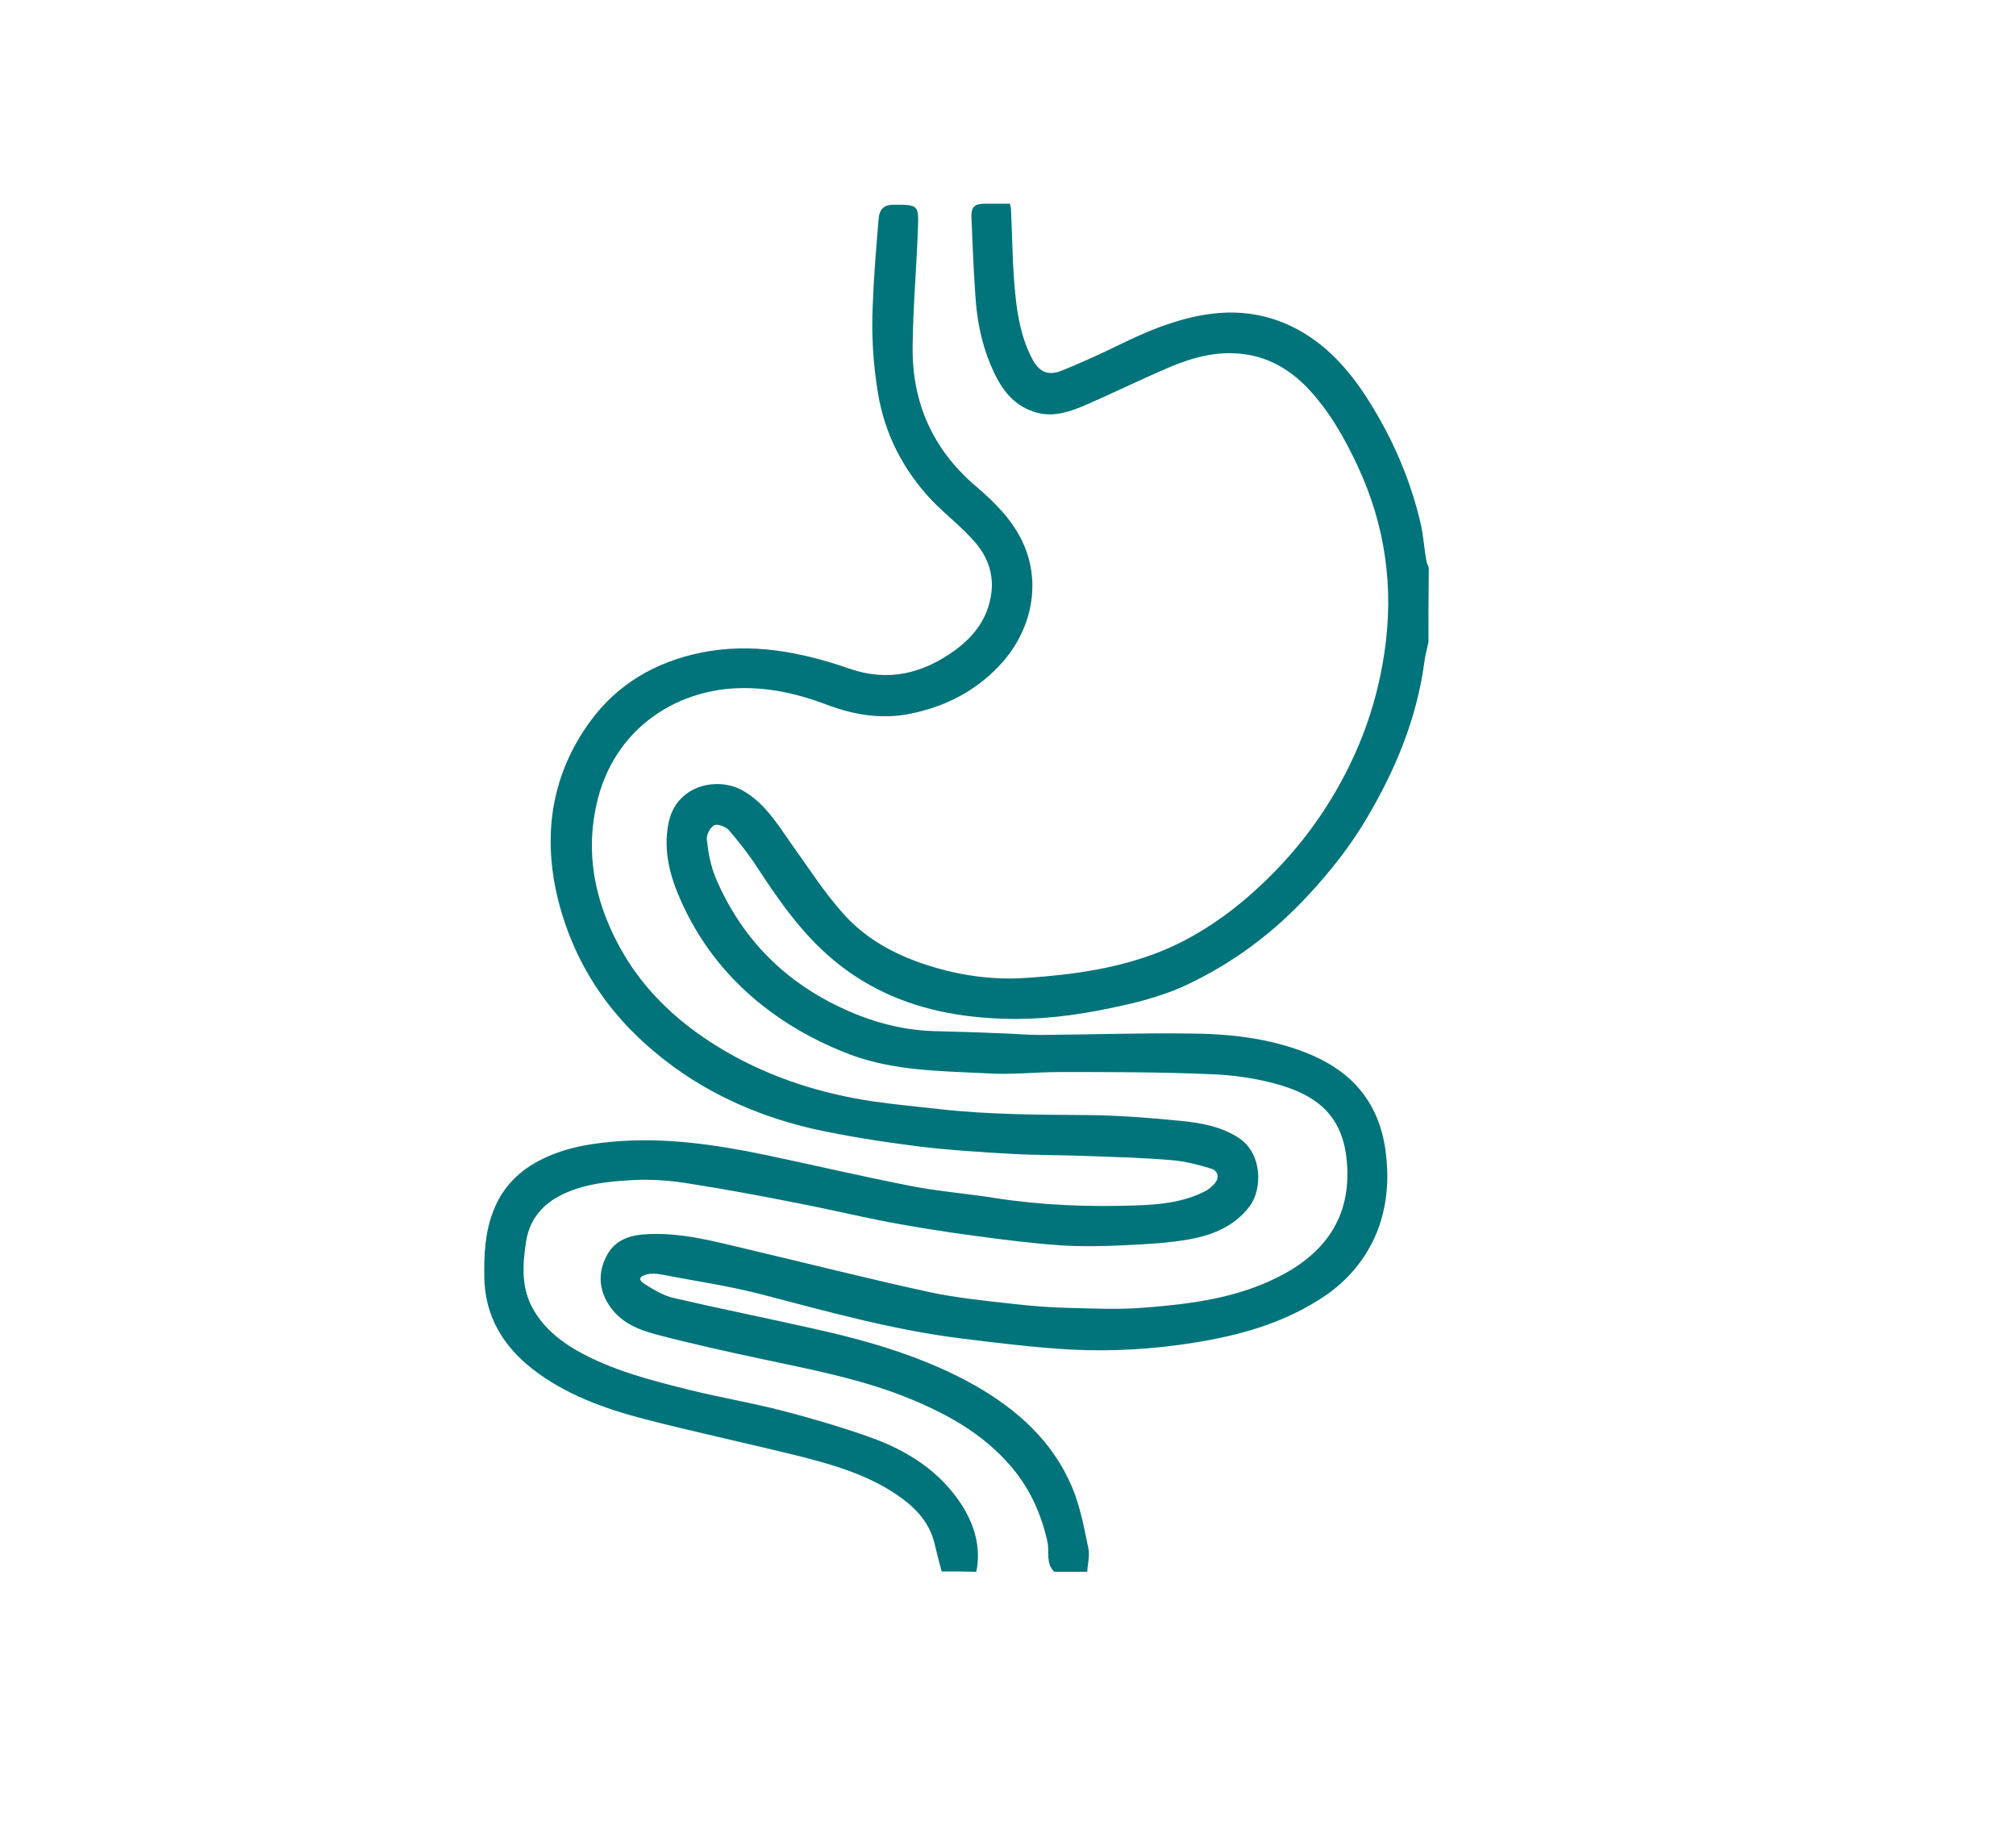
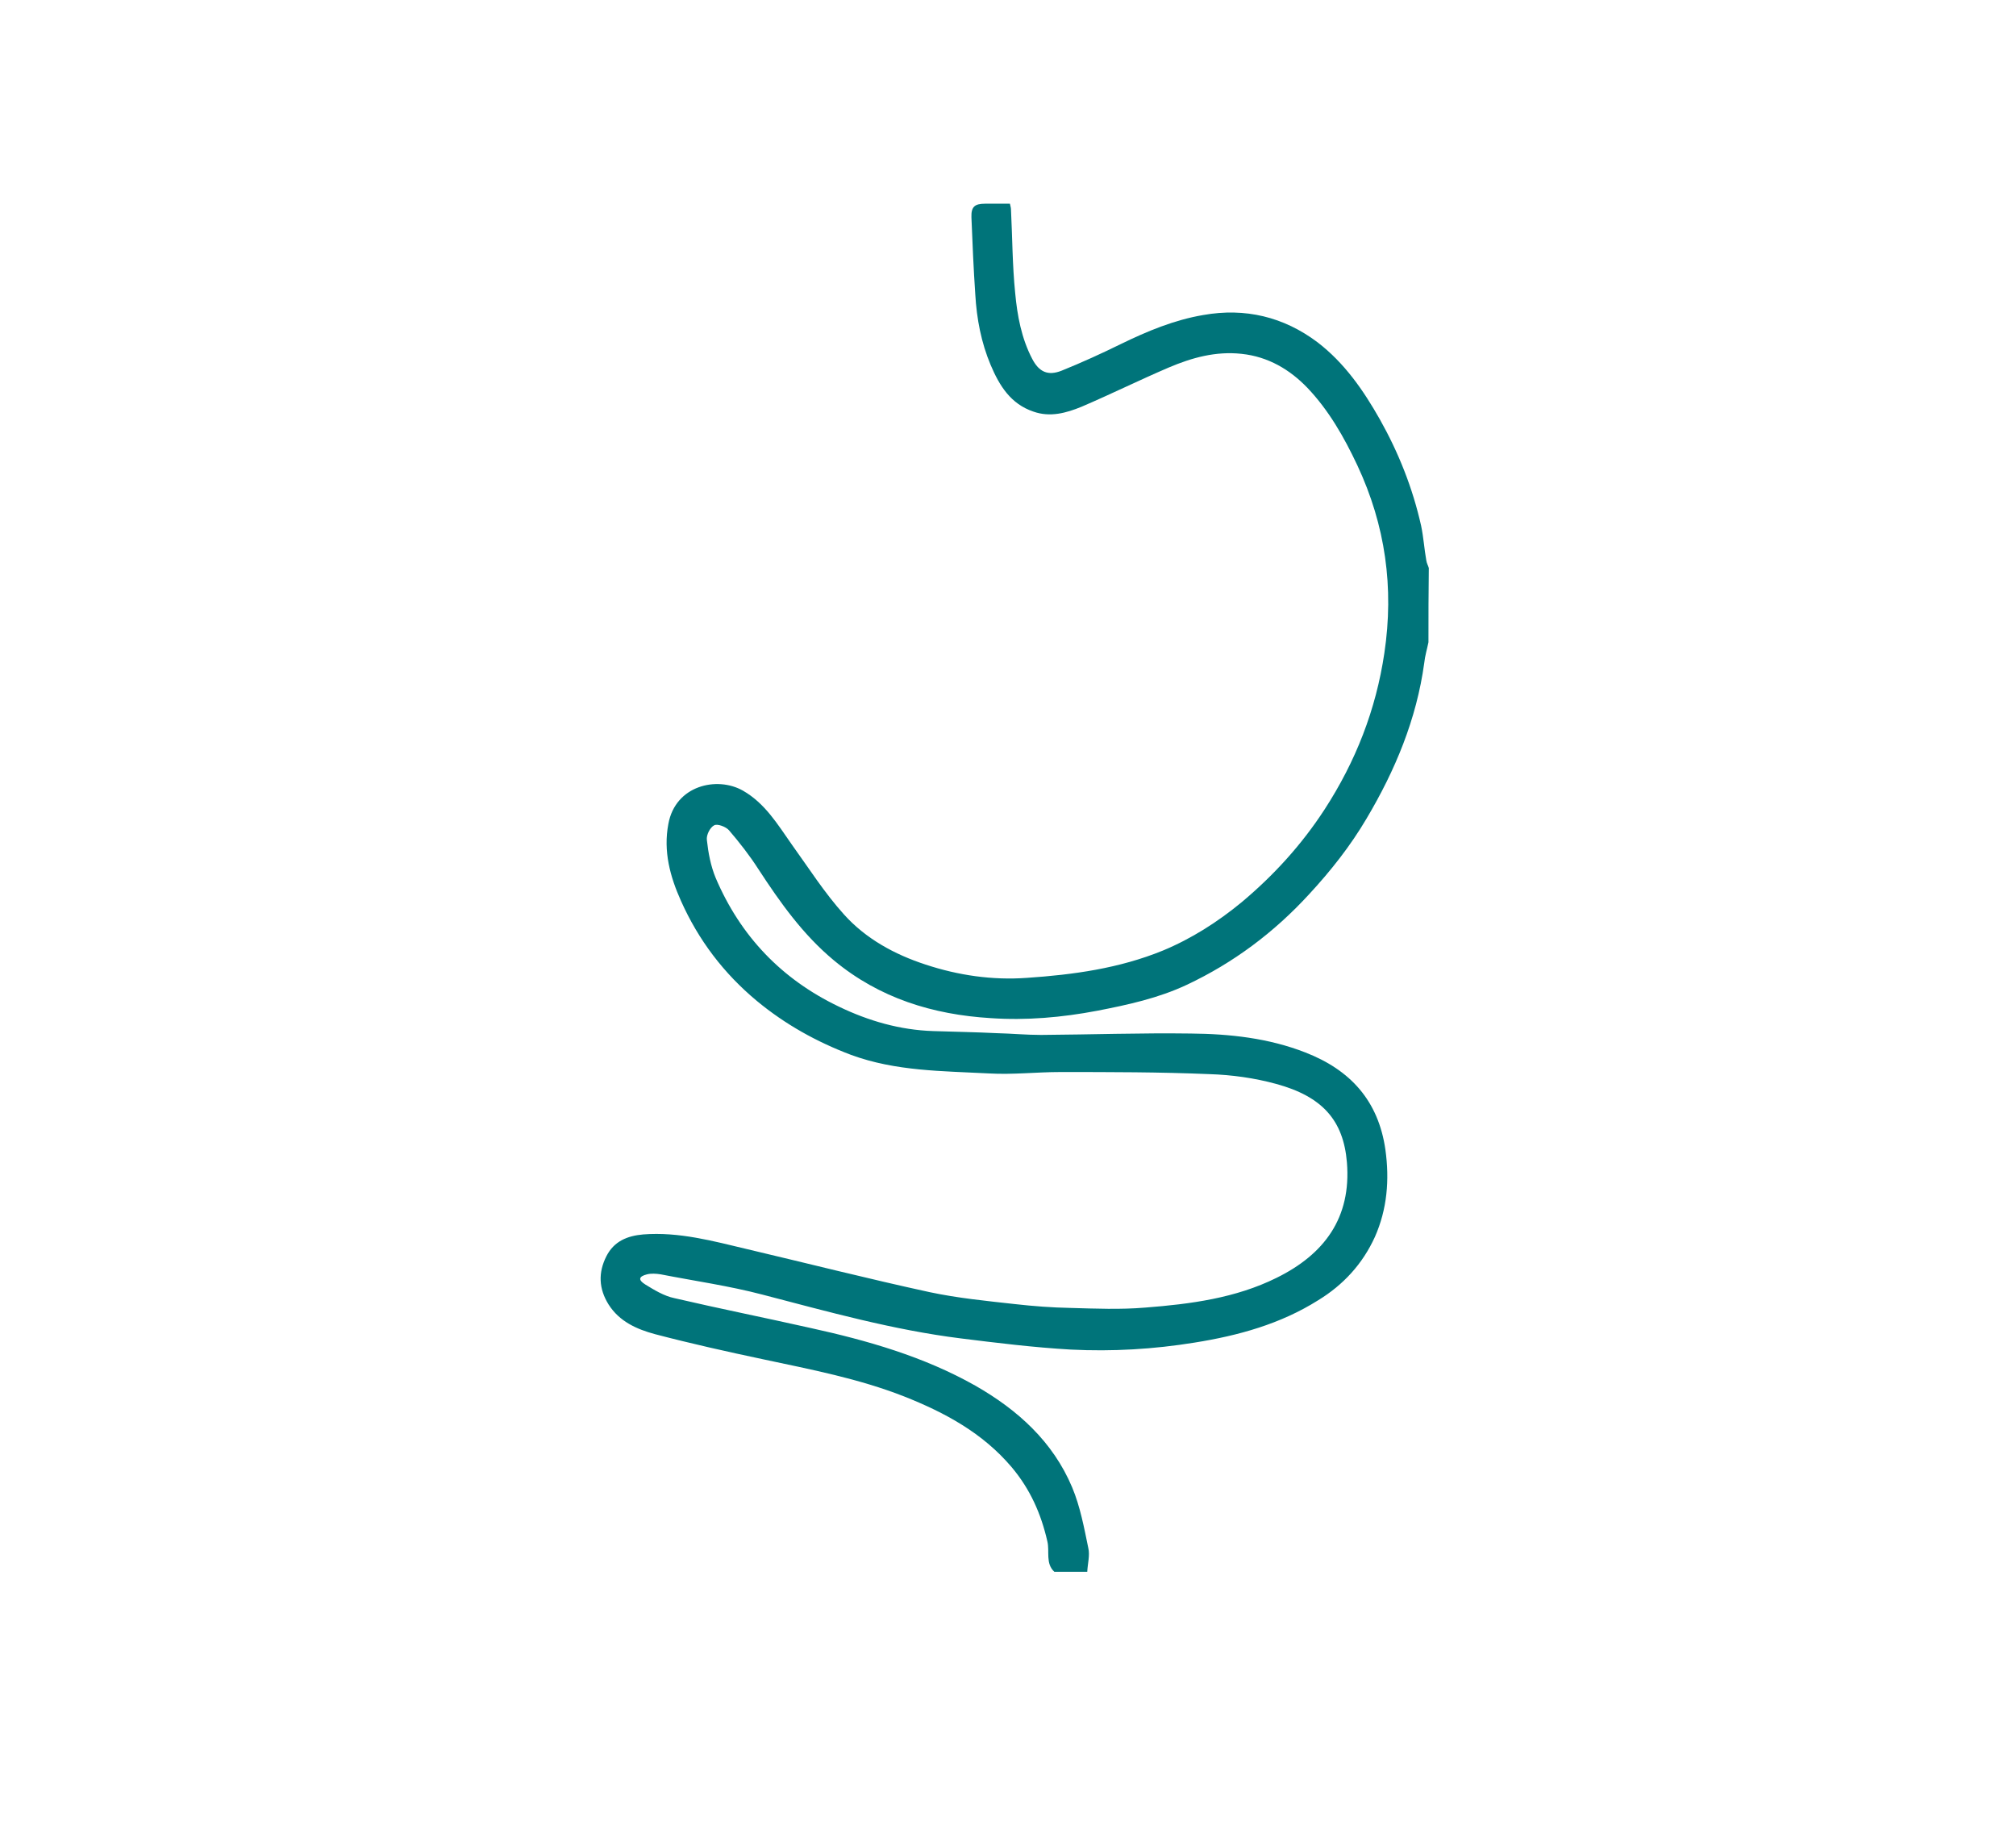
<svg xmlns="http://www.w3.org/2000/svg" version="1.1" id="Calque_1" x="0px" y="0px" viewBox="0 0 576.1 522.8" style="enable-background:new 0 0 576.1 522.8;" xml:space="preserve">
  <style type="text/css">
	.st0{fill:#00747A;}
</style>
  <g>
    <path class="st0" d="M408.2,183.5c-0.4,2-1,3.9-1.2,5.9c-2.2,16.1-8.3,30.7-16.5,44.5c-4.6,7.8-10.2,14.9-16.4,21.6   c-10,10.9-21.6,19.6-35,25.9c-8.1,3.8-16.8,5.7-25.6,7.4c-10,1.9-20.2,2.8-30.4,2.1c-16.5-1-31.8-5.7-44.8-16.5   c-8.9-7.4-15.4-16.6-21.6-26.1c-2.5-3.9-5.4-7.6-8.4-11.1c-0.9-1-3.3-1.9-4.2-1.4c-1.2,0.6-2.3,2.8-2.1,4.2   c0.4,3.7,1.1,7.4,2.5,10.8c7.1,16.7,18.9,29,35.2,36.8c8.5,4.1,17.5,6.7,27,7c6.1,0.2,12.1,0.3,18.2,0.6c4.2,0.1,8.4,0.5,12.6,0.5   c14.3-0.1,28.6-0.6,42.8-0.4c11.1,0.1,22.2,1.3,32.7,5.4c12.9,5,20.9,13.8,22.9,27.8c1.2,8.6,0.5,17-3,24.9   c-3.5,7.7-9,13.7-16.2,18.1c-10.8,6.8-22.8,10.1-35.3,12.1c-11.7,1.9-23.5,2.6-35.4,2c-10.5-0.6-21.1-1.9-31.5-3.2   c-19.2-2.4-37.8-7.6-56.6-12.5c-9.5-2.5-19.4-3.9-29.1-5.8c-1.3-0.2-2.7-0.3-3.9,0c-2.4,0.6-2.6,1.6-0.5,2.9   c2.6,1.6,5.4,3.3,8.3,3.9c12.9,3,25.9,5.6,38.8,8.5c16.4,3.6,32.5,8.2,47.2,16.5c12.1,6.9,22.2,16,27.7,29.1   c2.3,5.5,3.4,11.5,4.6,17.3c0.5,2.1-0.2,4.5-0.3,6.8c-3.1,0-6.3,0-9.4,0c-2.6-2.4-1.3-5.8-2-8.7c-1.8-7.9-4.9-14.9-10.2-21.2   c-8.3-9.8-19.1-15.6-30.7-20.2c-13-5.1-26.6-7.7-40.2-10.6c-10.4-2.2-20.7-4.5-31-7.2c-5.2-1.4-10.2-3.6-13.3-8.5   c-2.8-4.5-3-9.1-0.6-13.8c2.2-4.3,6-5.8,10.5-6.2c10.2-0.8,20,1.9,29.7,4.2c17.4,4.1,34.7,8.5,52.2,12.3c8,1.7,16.2,2.5,24.3,3.4   c5.3,0.6,10.6,1,15.9,1.1c7.1,0.2,14.3,0.5,21.4-0.1c12.9-1,25.8-2.7,37.5-8.5c13.6-6.7,21.4-17.1,20.1-33c-1-12-7-18.8-20.2-22.4   c-6.2-1.7-12.7-2.6-19.1-2.8c-14.2-0.6-28.4-0.6-42.6-0.6c-6.8,0-13.6,0.8-20.4,0.4c-13.3-0.7-26.6-0.6-39.4-5.3   c-9.8-3.7-18.8-8.7-26.9-15.4c-9.5-7.9-16.7-17.4-21.7-28.6c-3.1-6.9-5.1-14.2-3.6-22c2-11,13.9-13.7,21.3-9.5   c6.3,3.6,9.9,9.6,13.9,15.3c4.9,6.8,9.4,13.9,15,20.1c6.2,6.9,14.4,11.4,23.3,14.3c9.4,3.1,19.1,4.5,28.9,3.8   c13.3-0.9,26.4-2.7,38.9-7.8c8.2-3.4,15.7-8.2,22.5-13.8c9.2-7.7,17.2-16.5,23.7-26.5c8.9-13.7,14.7-28.5,17.1-44.7   c2.8-18.7,0.3-36.5-7.7-53.6c-3.8-8.1-8.2-15.8-14.3-22.2c-5-5.2-11.2-8.9-18.8-9.7c-7.4-0.8-14.2,1.1-20.8,3.9   c-8.4,3.6-16.5,7.6-24.9,11.2c-4.4,1.8-9,3.1-13.8,1.4c-6.5-2.2-9.7-7.4-12.2-13.3c-2.7-6.4-4-13.2-4.4-20.2   c-0.5-7.3-0.8-14.6-1.1-22c-0.1-3,0.9-3.9,3.9-3.9c2.3,0,4.6,0,7.1,0c0.1,0.6,0.3,1.1,0.3,1.6c0.4,8,0.4,16,1.2,23.9   c0.6,6.5,1.8,13,4.9,18.9c1.9,3.6,4.4,4.9,8.4,3.3c5.7-2.3,11.4-4.9,16.9-7.6c7.6-3.7,15.3-6.9,23.6-8.3   c11.9-2.1,22.9,0.5,32.6,7.8c7.7,5.9,13.1,13.7,17.8,22c5.4,9.6,9.4,19.7,11.8,30.4c0.7,3.3,0.9,6.7,1.5,10   c0.1,0.7,0.5,1.4,0.7,2.1C408.2,169.4,408.2,176.4,408.2,183.5z" />
-     <path class="st0" d="M269.1,449c-0.7-2.6-1.4-5.2-2-7.8c-1.3-5.6-4.7-9.6-9.1-12.9c-8.6-6.4-18.8-9.5-29-12.1   c-14.9-3.7-29.9-6.9-44.7-10.7c-11.5-3-22.7-7-32.2-14.4c-8.4-6.6-13.6-15.2-13.7-26.3c-0.1-6.5,0.2-12.9,2.7-19.1   c2.3-5.8,6.2-10.1,11.4-13.2c7-4.1,14.6-5.6,22.6-6.3c14.8-1.3,29.3,0.8,43.7,3.8c13.8,2.9,27.4,6.1,41.2,8.8   c8,1.6,16.2,2.2,24.3,3.5c13.5,2.1,27,2.6,40.6,2.1c6.6-0.2,13.3-0.9,19.4-4c1-0.5,1.8-1.2,2.6-2c1.6-1.7,1.4-3.8-0.8-4.5   c-3.6-1.1-7.4-2.1-11.1-2.4c-8-0.7-16.1-0.9-24.2-1.2c-7.2-0.3-14.4-0.2-21.5-0.6c-9.1-0.5-18.3-1.1-27.3-2.2   c-10-1.3-20-2.8-29.8-5c-16.4-3.8-31.6-10.7-44.6-21.5c-14.4-11.8-24.1-26.9-28.4-45.1c-4.1-17.8-1.5-34.7,9.4-49.7   c7.8-10.7,18.6-17,31.6-19.7c14.7-3,28.8-0.2,42.7,4.6c11,3.8,20.9,1.3,30-5.3c5.6-4.1,9.5-9.3,10.4-16.4   c0.7-5.6-1.2-10.5-4.7-14.5c-3.7-4.3-8.3-7.8-12.2-11.8c-8.2-8.7-13.5-18.8-15.5-30.7c-1.4-8.4-1.9-16.8-1.5-25.2   c0.3-8.3,1-16.6,1.7-24.9c0.2-2.2,1.3-3.8,4.1-3.8c7.2,0,7.4-0.1,7.1,7.1c-0.4,11.2-1.4,22.3-1.5,33.5   c-0.2,15.8,5.7,29.2,17.8,39.6c5.3,4.5,10.2,9.3,13.3,15.5c6,12.1,2.9,25.6-5.5,35.1c-7.1,7.9-15.9,12.5-26.1,14.6   c-8.2,1.7-16.2,0.4-23.9-2.5c-9.4-3.6-19.2-5.6-29.2-4.5c-17.9,2.1-32.7,14.1-36.8,33.2c-2.5,11.4-1.2,22.5,3.2,33.2   c6.8,16.6,18.8,28.5,34.1,37.3c13,7.5,27.1,11.9,41.8,14.1c6.3,0.9,12.7,1.5,19,2.2c14.1,1.6,28.2,1.6,42.4,1.7   c9,0.1,17.9,0.8,26.9,1.7c5.7,0.6,11.3,1.6,16.3,4.9c6.7,4.5,6.7,14.7,2.9,19.6c-4.3,5.6-10.5,8.1-17.1,9.3   c-6.2,1.1-12.5,1.4-18.8,1.7c-6.1,0.3-12.3,0.4-18.4,0c-8.1-0.6-16.1-1.6-24.2-2.7c-8.2-1.1-16.4-2.4-24.5-3.9   c-8.8-1.7-17.6-3.8-26.4-5.5c-10.1-2-20.3-3.9-30.5-5.5c-4.8-0.8-9.7-1.2-14.5-1.1c-6.4,0.3-12.9,0.7-19.1,3   c-7.1,2.6-12,7.1-13.2,14.8c-1,6.7-1.4,13.3,2.2,19.4c2.9,5,7.2,8.6,12.2,11.5c10.2,5.8,21.4,8.6,32.6,11.4   c8.6,2.1,17.4,3.6,26,5.8c8.5,2.2,17,4.7,25.2,7.6c10.7,3.8,20.1,9.7,26.4,19.5c3.6,5.7,5.5,12.1,4.1,19   C275.7,449,272.4,449,269.1,449z" />
  </g>
</svg>